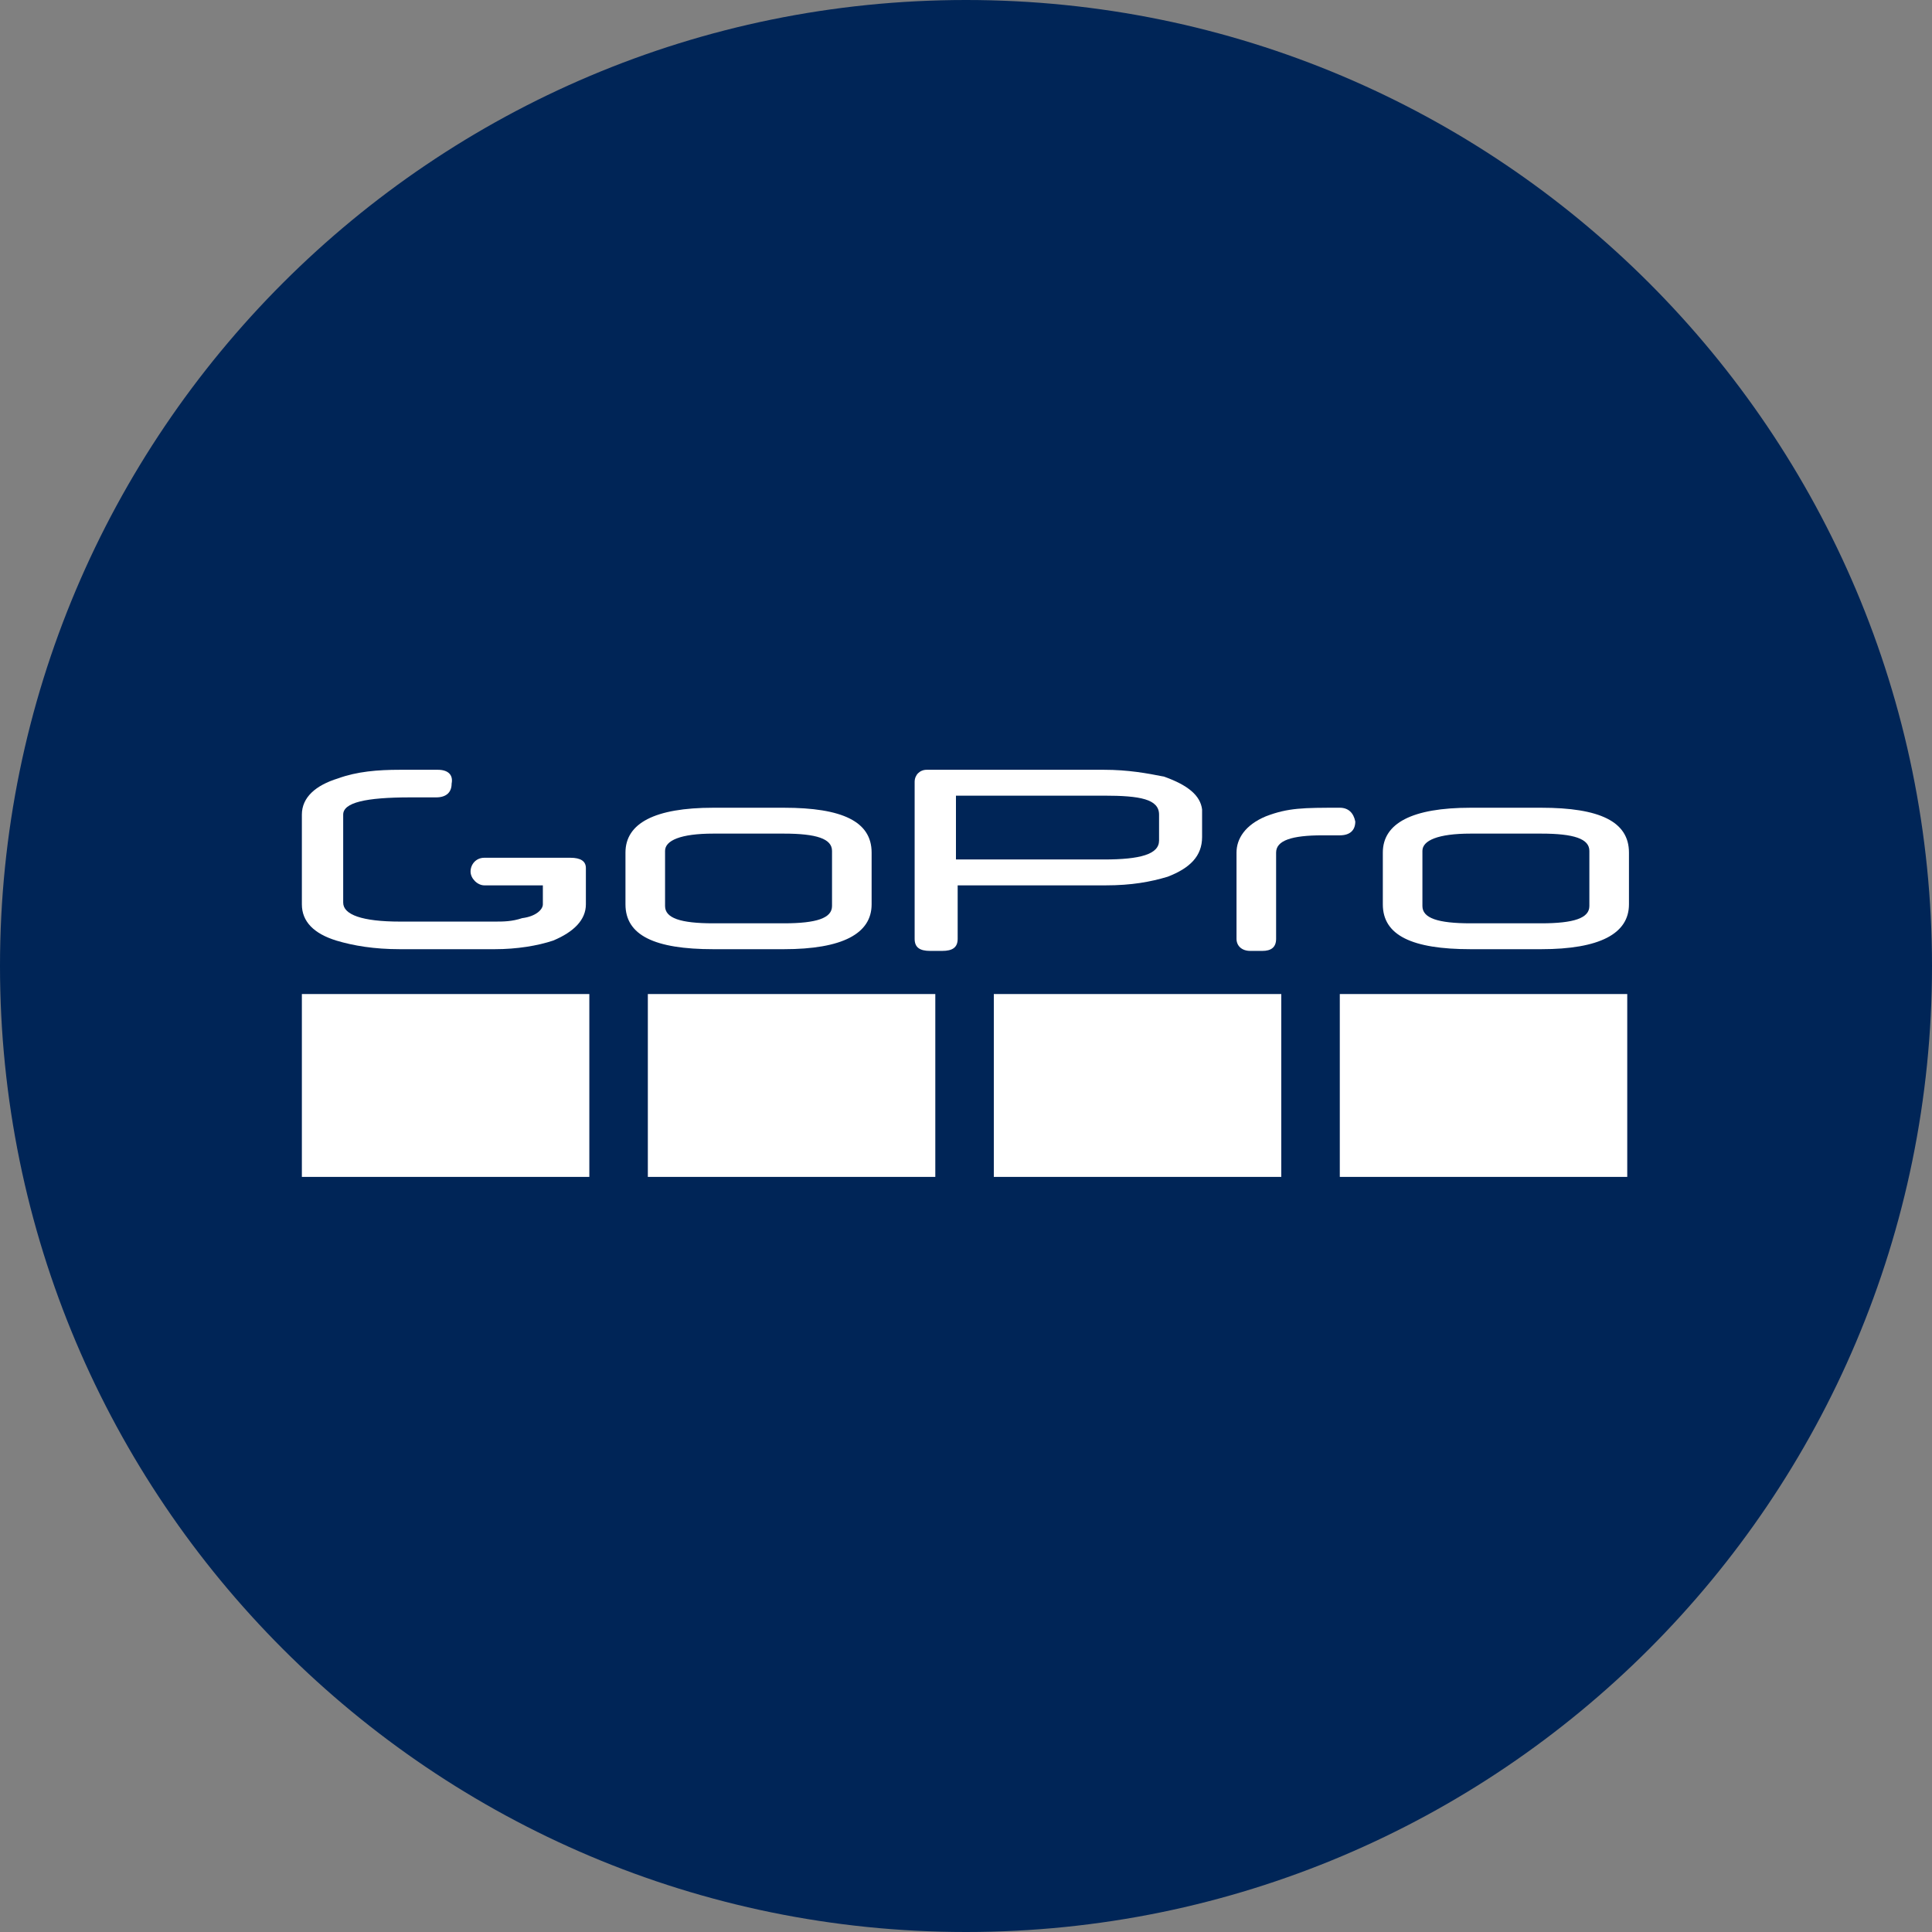
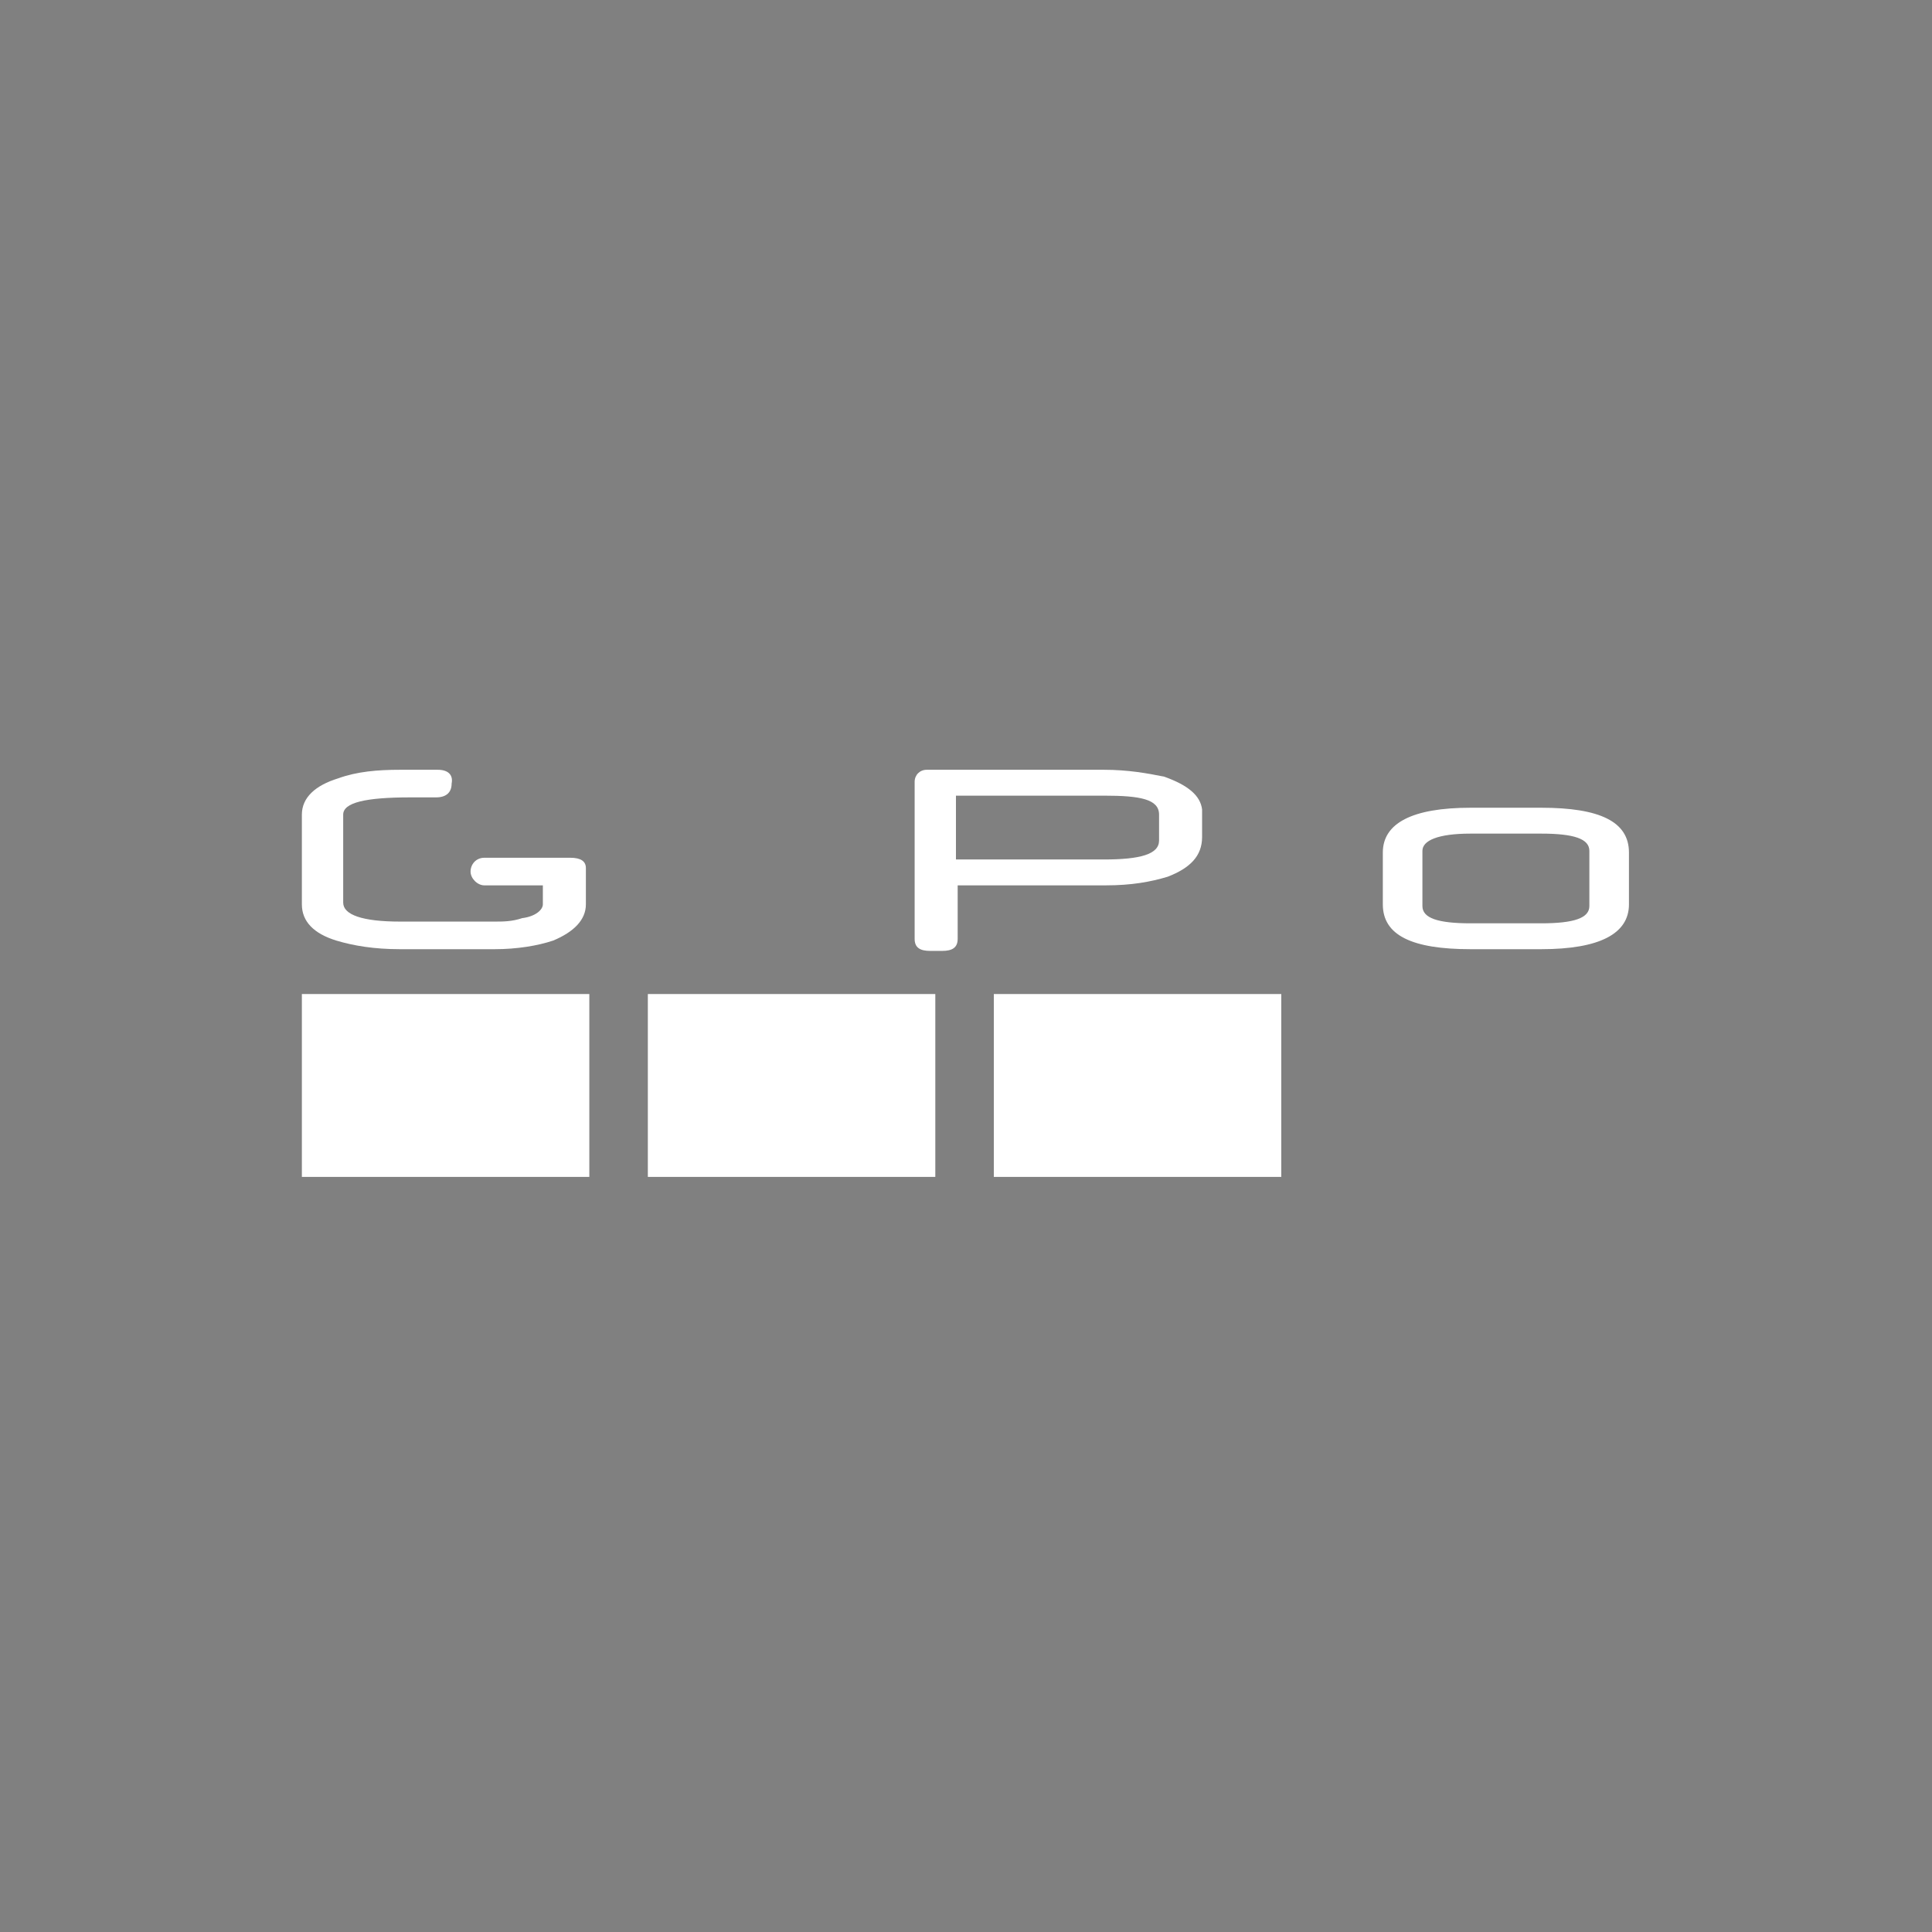
<svg xmlns="http://www.w3.org/2000/svg" viewBox="0 0 170 170" fill="none">
  <rect x="0" y="0" width="170" height="170" fill="#808080" stroke="none" />
-   <path d="M85 170C131.944 170 170 131.944 170 85C170 38.056 131.944 0 85 0C38.056 0 0 38.056 0 85C0 131.944 38.056 170 85 170Z" fill="#002557" />
-   <path d="M68.97 81.244H62.761C59.883 81.244 58.52 80.788 58.52 79.726V74.869C58.52 73.958 59.883 73.351 62.761 73.351H68.97C71.848 73.351 73.211 73.806 73.211 74.869V79.726C73.211 80.788 71.848 81.244 68.97 81.244ZM68.97 83.521C74.12 83.521 76.695 82.154 76.695 79.574V75.02C76.695 72.288 74.12 71.074 68.97 71.074H62.761C57.611 71.074 55.036 72.44 55.036 75.02V79.574C55.036 82.306 57.611 83.521 62.761 83.521H68.97Z" fill="white" />
  <path d="M135.611 81.244H129.401C126.524 81.244 125.161 80.788 125.161 79.726V74.869C125.161 73.958 126.524 73.351 129.401 73.351H135.611C138.489 73.351 139.851 73.806 139.851 74.869V79.726C139.851 80.788 138.489 81.244 135.611 81.244ZM135.611 83.521C140.76 83.521 143.335 82.154 143.335 79.574V75.02C143.335 72.288 140.76 71.074 135.611 71.074H129.401C124.252 71.074 121.677 72.44 121.677 75.02V79.574C121.677 82.306 124.252 83.521 129.401 83.521H135.611Z" fill="white" />
  <path d="M51.553 79.574V76.386C51.553 75.779 51.099 75.476 50.19 75.476H42.617C41.859 75.476 41.405 76.083 41.405 76.69C41.405 77.297 42.011 77.904 42.617 77.904H47.767V79.574C47.767 80.029 47.16 80.637 45.949 80.788C45.04 81.092 44.283 81.092 43.526 81.092H35.196C31.863 81.092 30.198 80.485 30.198 79.422V71.681C30.198 70.618 32.166 70.163 36.104 70.163H38.376C39.285 70.163 39.739 69.708 39.739 68.949C39.891 68.19 39.436 67.734 38.528 67.734H35.196C33.227 67.734 31.409 67.886 29.743 68.493C27.774 69.1 26.562 70.163 26.562 71.681V79.574C26.562 81.092 27.623 82.154 29.592 82.762C31.106 83.217 32.924 83.521 35.196 83.521H43.526C45.495 83.521 47.312 83.217 48.675 82.762C50.493 82.003 51.553 80.94 51.553 79.574Z" fill="white" />
  <path d="M101.988 73.958C101.988 75.172 100.322 75.627 97.141 75.627H84.116V70.011H97.141C100.322 70.011 101.988 70.315 101.988 71.681V73.958ZM102.442 68.341C100.927 68.038 99.261 67.734 97.141 67.734H81.541C80.935 67.734 80.481 68.19 80.481 68.797V82.61C80.481 83.369 80.935 83.672 81.844 83.672H82.904C83.813 83.672 84.267 83.369 84.267 82.61V77.904H97.293C99.564 77.904 101.231 77.601 102.745 77.145C104.714 76.386 105.774 75.324 105.774 73.654V71.225C105.623 70.011 104.562 69.1 102.442 68.341Z" fill="white" />
-   <path d="M117.891 71.074C114.71 71.074 113.347 71.074 111.378 71.833C109.561 72.592 108.803 73.806 108.803 75.02V82.61C108.803 83.217 109.258 83.672 110.015 83.672H111.075C111.832 83.672 112.287 83.369 112.287 82.61V75.02C112.287 73.958 113.65 73.502 116.376 73.502H117.891C118.799 73.502 119.254 73.047 119.254 72.288C119.103 71.529 118.648 71.074 117.891 71.074Z" fill="white" />
-   <path d="M57.005 87.467H82.299V103.557H57.005V87.467Z" fill="white" />
+   <path d="M57.005 87.467H82.299V103.557H57.005Z" fill="white" />
  <path d="M87.448 87.467H112.741V103.557H87.448V87.467Z" fill="white" />
-   <path d="M117.891 87.467H143.184V103.557H117.891V87.467Z" fill="white" />
  <path d="M26.562 87.467H51.856V103.557H26.562V87.467Z" fill="white" />
</svg>